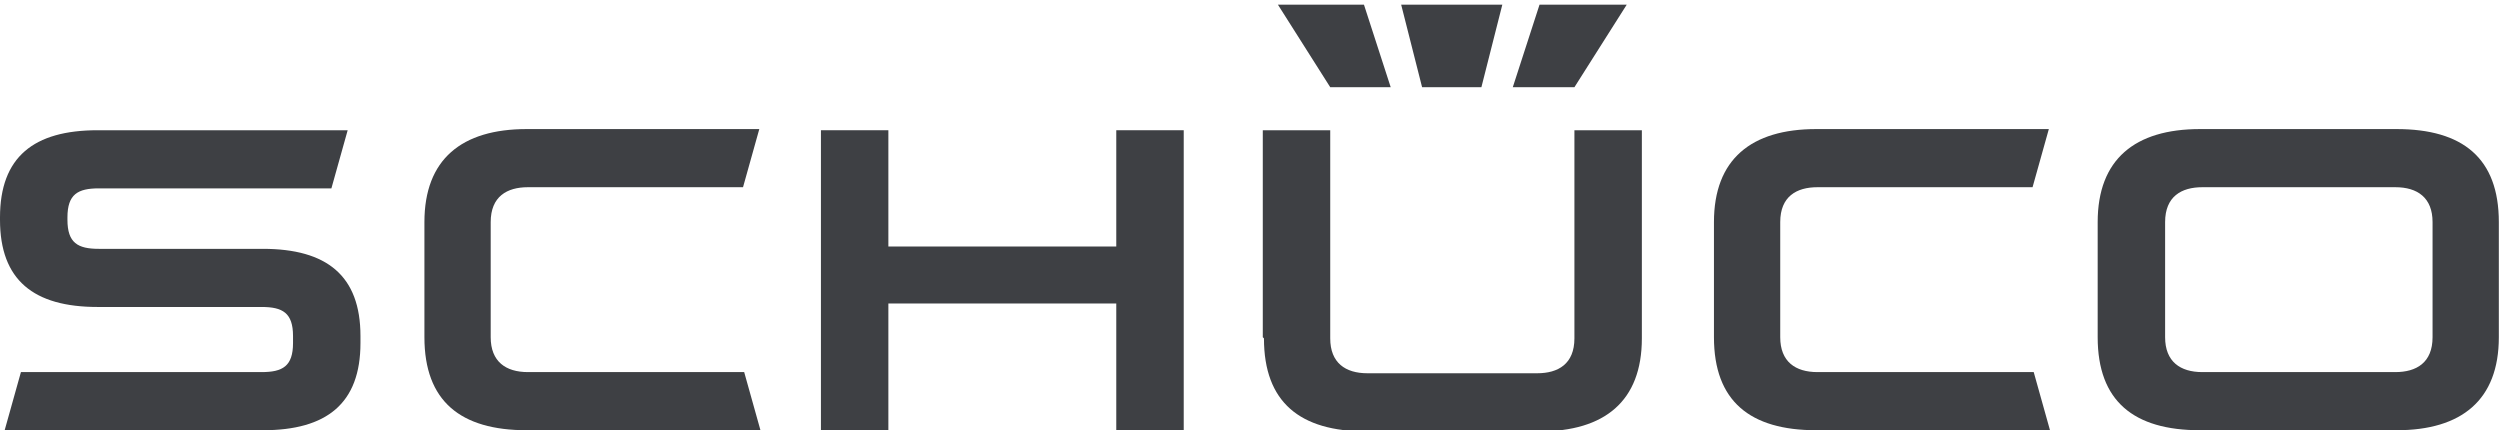
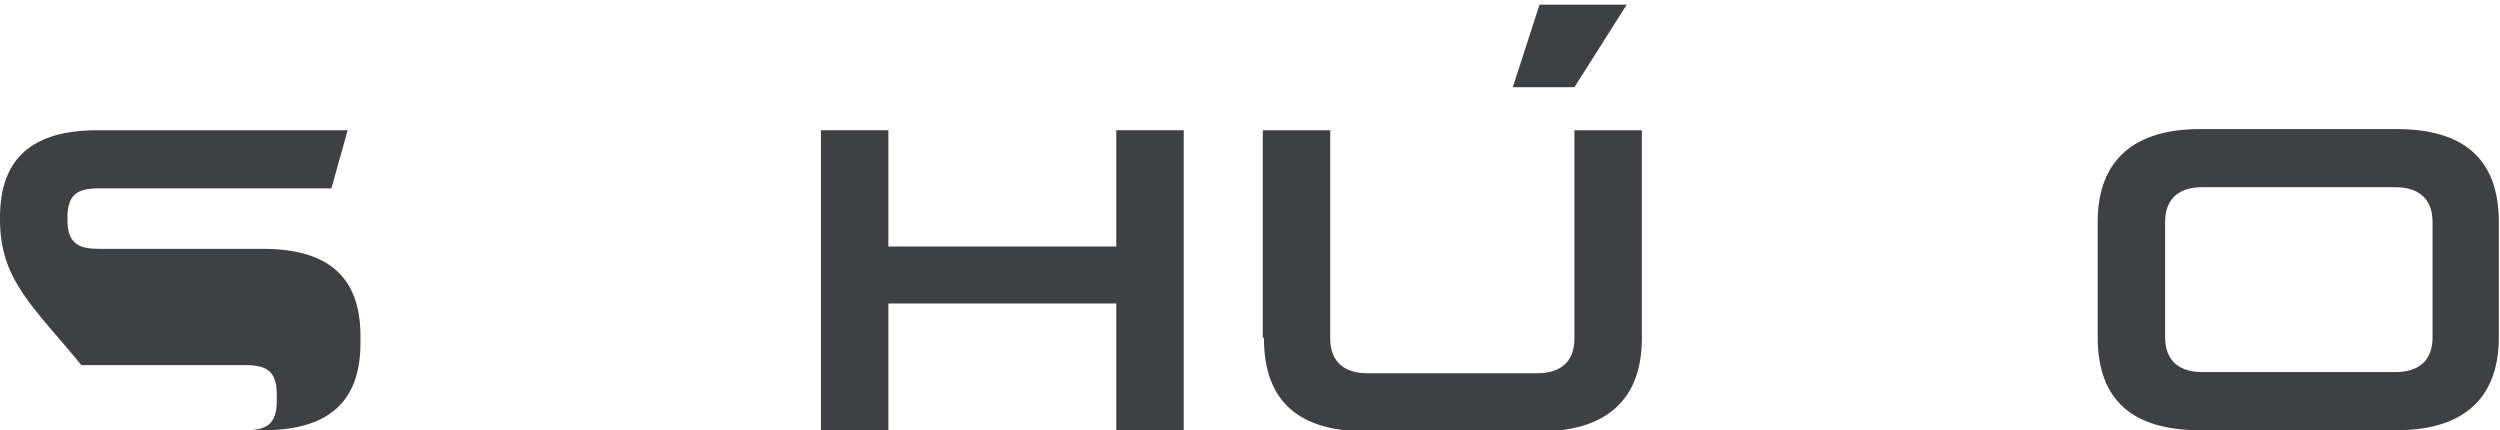
<svg xmlns="http://www.w3.org/2000/svg" version="1.1" viewBox="0 0 215 37">
  <defs>
    <style>
      .cls-1 {
        fill: #3e4044;
      }
    </style>
  </defs>
  <g>
    <g id="Ebene_1">
      <g>
-         <path class="cls-1" d="M31,29.5c0,5.2-2.9,7.5-8.4,7.5H.4l1.4-5h20.7c1.8,0,2.7-.5,2.7-2.5v-.6c0-2-.9-2.5-2.7-2.5h-14.1C2.9,26.4,0,24.1,0,18.9v-.2C0,13.5,2.9,11.2,8.4,11.2h21.5l-1.4,5H8.5c-1.8,0-2.7.5-2.7,2.5v.2c0,2,.9,2.5,2.7,2.5h14.1c5.5,0,8.4,2.3,8.4,7.5v.6h0Z" />
-         <path class="cls-1" d="M65.4,37h-20.1c-5.7,0-8.8-2.5-8.8-8v-9.9c0-5.4,3.2-8,8.8-8h20l-1.4,5h-18.5c-1.8,0-3.2.8-3.2,3v9.9c0,2.1,1.3,3,3.2,3h18.6l1.4,5h0Z" />
+         <path class="cls-1" d="M31,29.5c0,5.2-2.9,7.5-8.4,7.5H.4h20.7c1.8,0,2.7-.5,2.7-2.5v-.6c0-2-.9-2.5-2.7-2.5h-14.1C2.9,26.4,0,24.1,0,18.9v-.2C0,13.5,2.9,11.2,8.4,11.2h21.5l-1.4,5H8.5c-1.8,0-2.7.5-2.7,2.5v.2c0,2,.9,2.5,2.7,2.5h14.1c5.5,0,8.4,2.3,8.4,7.5v.6h0Z" />
        <polygon class="cls-1" points="96 26.1 76.4 26.1 76.4 37 70.6 37 70.6 11.2 76.4 11.2 76.4 21.2 96 21.2 96 11.2 101.8 11.2 101.8 37 96 37 96 26.1" />
-         <path class="cls-1" d="M176.3,37h-20.1c-5.7,0-8.8-2.5-8.8-8v-9.9c0-5.4,3.2-8,8.8-8h20l-1.4,5h-18.5c-1.8,0-3.2.8-3.2,3v9.9c0,2.1,1.3,3,3.2,3h18.6l1.4,5h0Z" />
        <path class="cls-1" d="M108.6,29V11.2h5.8v17.9c0,2.1,1.3,3,3.2,3h14.6c1.8,0,3.2-.8,3.2-3V11.2h5.8v17.9c0,5.4-3.2,8-8.8,8h-14.9c-5.7,0-8.8-2.5-8.8-8h0Z" />
        <path class="cls-1" d="M209.2,29v-9.9c0-2.1-1.3-3-3.2-3h-16.6c-1.8,0-3.2.8-3.2,3v9.9c0,2.1,1.3,3,3.2,3h16.6c1.8,0,3.2-.8,3.2-3h0ZM206.1,37h-16.9c-5.7,0-8.8-2.5-8.8-8v-9.9c0-5.4,3.2-8,8.8-8h16.9c5.7,0,8.8,2.5,8.8,8v9.9c0,5.4-3.2,8-8.8,8h0Z" />
-         <polygon class="cls-1" points="120.5 .4 129.2 .4 127.4 7.5 122.3 7.5 120.5 .4" />
        <polygon class="cls-1" points="132.4 .4 139.9 .4 135.4 7.5 130.1 7.5 132.4 .4" />
-         <polygon class="cls-1" points="109.9 .4 117.3 .4 119.6 7.5 114.4 7.5 109.9 .4" />
      </g>
    </g>
  </g>
</svg>